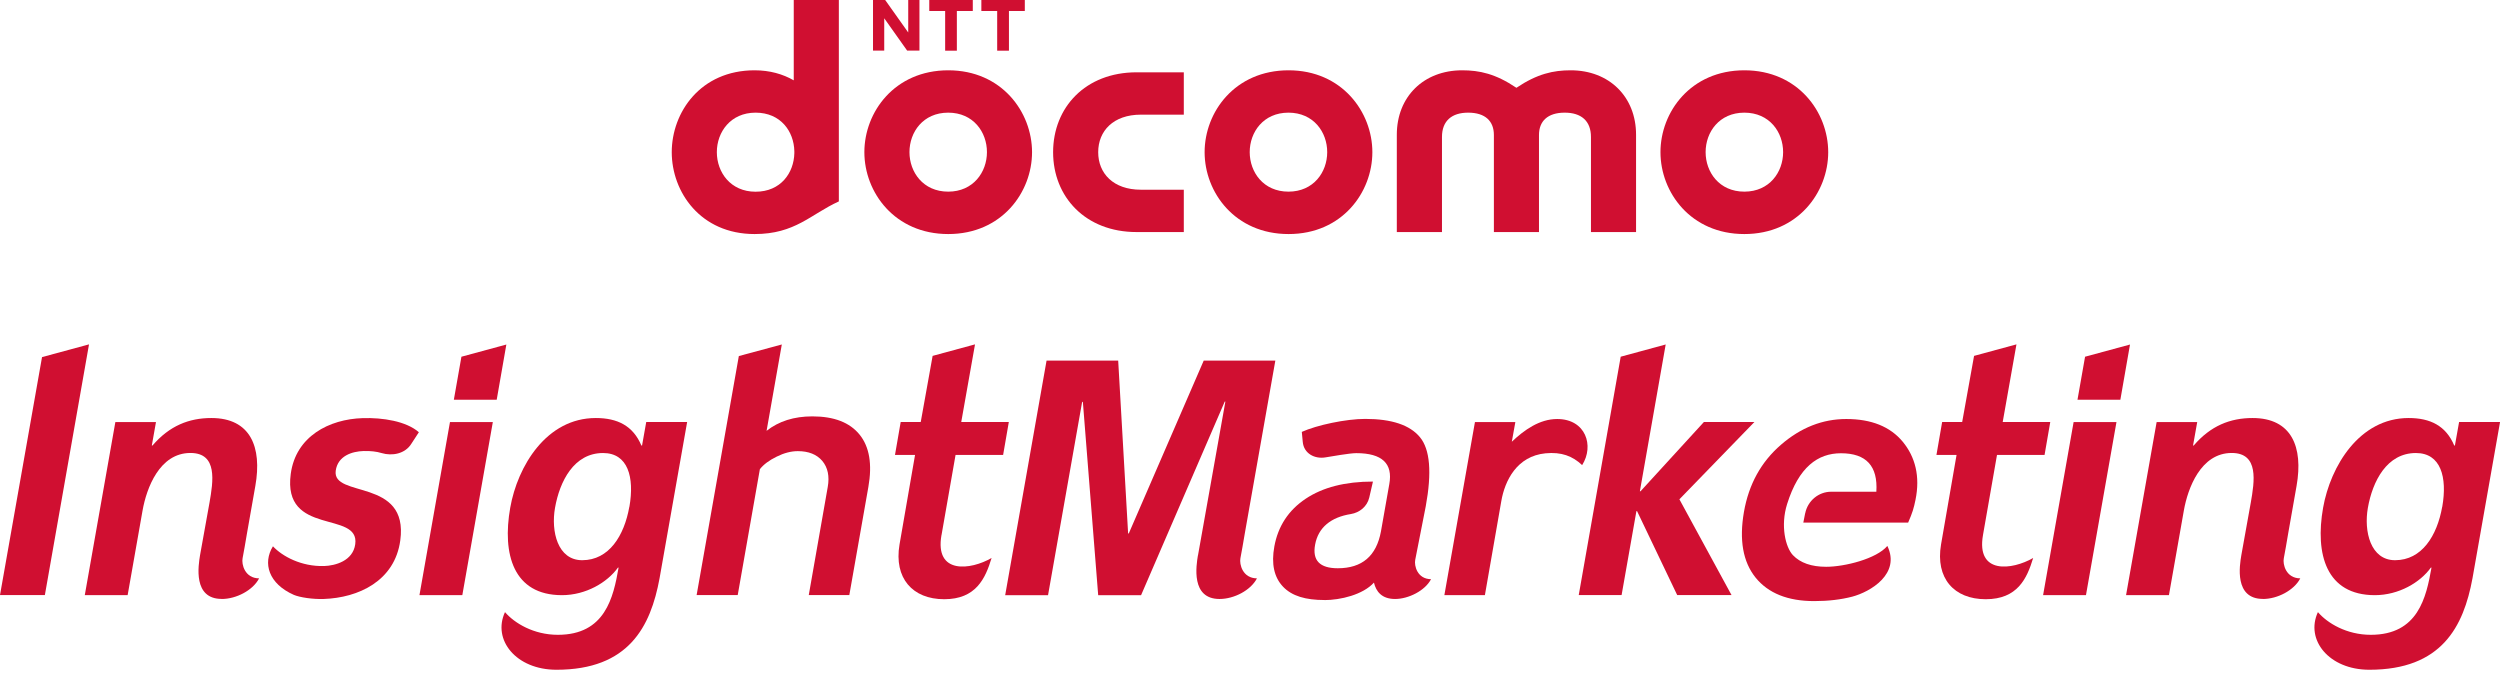
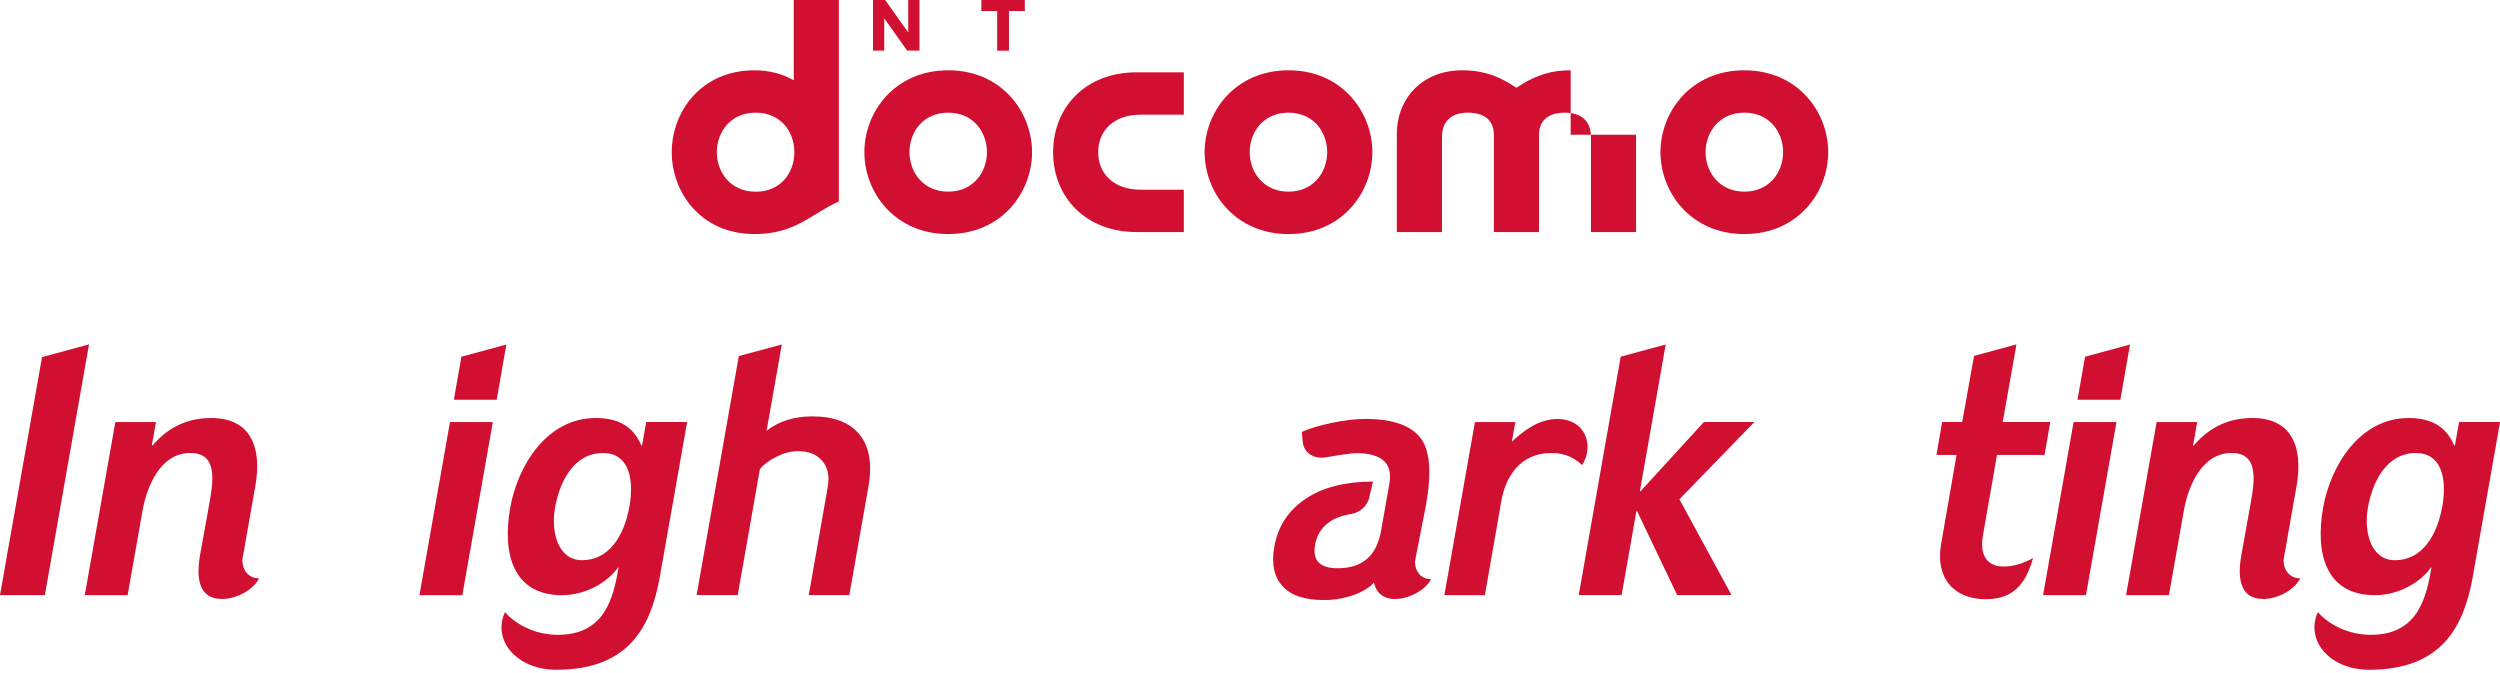
<svg xmlns="http://www.w3.org/2000/svg" width="182" height="49" viewBox="0 0 182 49" fill="none">
  <g clip-path="url(#clip0_204_4318)">
-     <path d="M26.47 32.835C25.631 32.86 24.591 33.185 24.441 34.267C24.167 36.285 29.762 34.763 29.141 39.338C28.743 42.293 26.093 43.524 23.555 43.606C22.746 43.631 21.834 43.49 21.398 43.31C19.557 42.498 19.108 41.006 19.87 39.77C20.55 40.501 21.941 41.258 23.602 41.207C24.394 41.181 25.695 40.843 25.862 39.616C26.2 37.136 20.55 39.073 21.167 34.498C21.535 31.766 23.957 30.517 26.397 30.44C27.865 30.393 29.573 30.662 30.493 31.466L29.95 32.3C29.492 33.048 28.537 33.211 27.784 32.984C27.407 32.869 26.975 32.822 26.47 32.835Z" fill="#D00F31" />
    <path d="M3.06 25.997L6.48 25.07L3.266 43.323H0L3.06 25.997Z" fill="#D00F31" />
-     <path d="M131.419 37.367C131.603 36.456 132.395 35.798 133.307 35.798H136.598C136.718 33.929 135.862 32.997 134.022 32.997C132.339 32.997 130.948 33.998 130.101 36.696C129.604 38.282 129.989 39.851 130.525 40.416C131.064 40.98 131.873 41.262 132.947 41.262C134.291 41.262 136.611 40.681 137.399 39.744C138.379 41.776 136.166 43.088 134.835 43.439C134.026 43.648 133.106 43.76 132.074 43.76C130.152 43.76 128.727 43.187 127.806 42.049C126.886 40.903 126.604 39.313 126.959 37.269C127.31 35.255 128.209 33.626 129.656 32.377C131.098 31.128 132.686 30.504 134.407 30.504C136.234 30.504 137.608 31.056 138.524 32.163C139.436 33.271 139.796 34.686 139.449 36.384C139.321 37.004 139.235 37.303 138.914 38.043H131.282L131.415 37.367H131.419Z" fill="#D00F31" />
    <path d="M58.877 43.328L60.259 35.456C60.4 34.669 60.263 34.036 59.865 33.557C59.463 33.083 58.868 32.843 58.08 32.843C57.592 32.843 57.079 32.976 56.539 33.245C55.996 33.51 55.589 33.814 55.319 34.156L53.706 43.323H50.714L53.787 25.921L56.916 25.078L55.807 31.364C56.694 30.667 57.798 30.312 59.138 30.312C60.717 30.312 61.864 30.756 62.579 31.642C63.298 32.531 63.508 33.801 63.217 35.451L61.83 43.323H58.872L58.877 43.328Z" fill="#D00F31" />
    <path d="M115.175 33.856C114.482 33.202 113.677 32.89 112.513 33.001C110.424 33.207 109.551 34.994 109.294 36.486L108.1 43.328H105.15L107.376 30.727H110.317L110.06 32.159C110.955 31.308 112.076 30.504 113.364 30.504C115.445 30.504 116.074 32.454 115.179 33.861L115.175 33.856Z" fill="#D00F31" />
    <path d="M33.597 25.968L36.862 25.082L36.16 29.102H33.04L33.592 25.968H33.597ZM32.758 30.727H35.878L33.657 43.328H30.536L32.758 30.727Z" fill="#D00F31" />
    <path d="M151.798 25.968L155.064 25.082L154.362 29.102H151.241L151.793 25.968H151.798ZM150.959 30.727H154.079L151.858 43.328H148.737L150.959 30.727Z" fill="#D00F31" />
    <path d="M117.988 25.968L121.262 25.078L119.383 35.764H119.43L124.044 30.722H127.721L122.26 36.349L126.056 43.323H122.101L119.178 37.209H119.131L118.052 43.323H114.932L117.988 25.963V25.968Z" fill="#D00F31" />
    <path d="M16.141 43.606C17.202 43.606 18.414 42.973 18.863 42.105C17.814 42.096 17.575 41.074 17.66 40.642C17.733 40.283 17.883 39.407 17.973 38.868L18.589 35.374C19.09 32.535 18.23 30.432 15.387 30.432C13.761 30.432 12.336 30.996 11.098 32.437H11.052L11.355 30.727H8.398L6.172 43.328H9.292L10.379 37.162C10.666 35.545 11.608 32.976 13.864 32.976C15.863 32.976 15.52 35.054 15.251 36.597L14.561 40.429C14.446 41.147 14.031 43.601 16.137 43.601L16.141 43.606Z" fill="#D00F31" />
    <path d="M164.738 43.606C165.803 43.606 167.011 42.973 167.46 42.105C166.411 42.096 166.172 41.074 166.261 40.642C166.334 40.283 166.484 39.407 166.574 38.868L167.19 35.374C167.691 32.535 166.826 30.432 163.989 30.432C162.362 30.432 160.932 30.996 159.7 32.437H159.653L159.957 30.727H157.003L154.777 43.328H157.898L158.985 37.162C159.272 35.545 160.213 32.976 162.469 32.976C164.468 32.976 164.126 35.054 163.856 36.597L163.167 40.429C163.047 41.147 162.636 43.601 164.738 43.601V43.606Z" fill="#D00F31" />
-     <path d="M87.208 40.433C87.092 41.156 86.677 43.606 88.783 43.606C89.844 43.606 91.056 42.973 91.505 42.105C90.457 42.096 90.217 41.074 90.302 40.642C90.375 40.283 90.525 39.407 90.615 38.872L92.845 26.25H87.632L82.174 38.838H82.127L81.404 26.25H76.19L73.177 43.332H76.297L78.775 29.286L78.831 29.239L79.948 43.332H83.069L89.159 29.239H89.207L87.212 40.441L87.208 40.433Z" fill="#D00F31" />
    <path d="M47.045 30.727L46.741 32.437H46.694C46.086 30.996 44.952 30.432 43.372 30.432C39.785 30.432 37.679 33.929 37.144 36.965C36.549 40.343 37.371 43.328 40.907 43.328C42.653 43.328 44.215 42.4 44.986 41.322H45.033C44.652 43.499 44.057 46.214 40.611 46.214C38.848 46.214 37.453 45.363 36.763 44.563C35.83 46.569 37.56 48.758 40.509 48.758C45.769 48.758 47.366 45.624 48.016 42.1L50.024 30.722H47.045V30.727ZM45.816 36.892C45.444 38.996 44.34 40.783 42.383 40.783C40.594 40.783 40.102 38.68 40.406 36.965C40.748 35.032 41.784 32.98 43.903 32.98C45.718 32.98 46.197 34.742 45.821 36.892H45.816Z" fill="#D00F31" />
    <path d="M179.021 30.727L178.717 32.437H178.67C178.062 30.996 176.928 30.432 175.348 30.432C171.766 30.432 169.66 33.929 169.121 36.965C168.526 40.343 169.347 43.328 172.887 43.328C174.634 43.328 176.196 42.4 176.966 41.322H177.013C176.628 43.499 176.038 46.214 172.592 46.214C170.828 46.214 169.433 45.363 168.744 44.563C167.811 46.569 169.54 48.758 172.489 48.758C177.75 48.758 179.346 45.624 179.997 42.1L182.004 30.722H179.025L179.021 30.727ZM177.793 36.892C177.42 38.996 176.316 40.783 174.36 40.783C172.571 40.783 172.078 38.68 172.382 36.965C172.725 35.032 173.76 32.98 175.879 32.98C177.694 32.98 178.173 34.742 177.797 36.892H177.793Z" fill="#D00F31" />
-     <path d="M68.541 38.945C68.027 41.84 70.668 41.502 72.188 40.621C71.734 42.126 71.045 43.623 68.738 43.623C66.431 43.623 65.07 42.088 65.485 39.642L66.615 33.121H65.155L65.57 30.722H67.03L67.895 25.908L70.981 25.07L69.979 30.722H73.442L73.027 33.121H69.564L68.545 38.941L68.541 38.945Z" fill="#D00F31" />
    <path d="M144.363 38.945C143.849 41.84 146.486 41.502 148.014 40.621C147.56 42.126 146.871 43.623 144.56 43.623C142.248 43.623 140.891 42.088 141.307 39.642L142.437 33.121H140.973L141.388 30.722H142.847L143.712 25.908L146.798 25.07L145.797 30.722H149.259L148.844 33.121H145.381L144.363 38.941V38.945Z" fill="#D00F31" />
    <path d="M96.406 43.687C97.592 43.687 99.227 43.293 100.023 42.413C100.177 43.058 100.588 43.606 101.564 43.606C102.54 43.606 103.747 42.998 104.18 42.165C103.174 42.156 102.943 41.177 103.028 40.758L103.794 36.862C104.248 34.391 104.107 32.711 103.371 31.826C102.639 30.94 101.312 30.496 99.386 30.496C97.99 30.496 95.871 30.945 94.771 31.441L94.84 32.163C94.913 33.018 95.713 33.433 96.501 33.296C96.929 33.228 98.256 32.989 98.735 32.989C100.614 32.989 101.414 33.741 101.141 35.242L100.533 38.688C100.203 40.476 99.159 41.369 97.391 41.369C96.081 41.369 95.529 40.801 95.739 39.655C95.966 38.398 96.894 37.654 98.341 37.423C98.983 37.32 99.531 36.867 99.681 36.225L99.951 35.058C97.93 35.058 96.299 35.477 95.05 36.311C93.804 37.145 93.042 38.303 92.772 39.783C92.541 41.049 92.751 42.023 93.406 42.712C94.056 43.396 95.058 43.682 96.419 43.682L96.406 43.687Z" fill="#D00F31" />
    <path d="M76.666 11.079C76.666 14.333 79.02 16.894 82.744 16.894H86.181V13.811H83.052C81.053 13.811 79.949 12.627 79.949 11.079C79.949 9.531 81.053 8.347 83.052 8.347H86.181V5.264H82.744C79.02 5.264 76.666 7.821 76.666 11.083V11.079Z" fill="#D00F31" />
-     <path d="M114.345 5.118C113.087 5.118 111.914 5.37 110.395 6.392C108.875 5.366 107.702 5.118 106.444 5.118C103.645 5.118 101.688 7.038 101.688 9.809V16.894H104.976V9.971C104.976 8.791 105.699 8.201 106.881 8.201C108.135 8.201 108.755 8.825 108.755 9.826V16.894H112.038V9.826C112.038 8.83 112.659 8.201 113.913 8.201C115.099 8.201 115.822 8.791 115.822 9.971V16.894H119.105V9.809C119.105 7.038 117.145 5.118 114.35 5.118H114.345Z" fill="#D00F31" />
+     <path d="M114.345 5.118C113.087 5.118 111.914 5.37 110.395 6.392C108.875 5.366 107.702 5.118 106.444 5.118C103.645 5.118 101.688 7.038 101.688 9.809V16.894H104.976V9.971C104.976 8.791 105.699 8.201 106.881 8.201C108.135 8.201 108.755 8.825 108.755 9.826V16.894H112.038V9.826C112.038 8.83 112.659 8.201 113.913 8.201C115.099 8.201 115.822 8.791 115.822 9.971V16.894H119.105V9.809H114.345Z" fill="#D00F31" />
    <path d="M126.99 5.118C123.086 5.118 120.882 8.154 120.882 11.079C120.882 14.004 123.09 17.039 126.99 17.039C130.889 17.039 133.094 13.995 133.094 11.079C133.094 8.163 130.889 5.118 126.99 5.118ZM126.99 13.952C125.158 13.952 124.169 12.528 124.169 11.075C124.169 9.621 125.158 8.201 126.99 8.201C128.822 8.201 129.811 9.621 129.811 11.075C129.811 12.528 128.818 13.952 126.99 13.952Z" fill="#D00F31" />
    <path d="M57.785 0V5.849C56.993 5.392 56.039 5.118 54.934 5.118C50.996 5.118 48.903 8.18 48.903 11.079C48.903 13.978 50.996 17.039 54.934 17.039C57.896 17.039 59.001 15.607 61.068 14.662V0H57.785ZM52.186 11.075C52.186 9.621 53.179 8.201 55.007 8.201C56.835 8.201 57.794 9.565 57.828 11.002V11.156C57.794 12.588 56.839 13.957 55.007 13.957C53.175 13.957 52.186 12.533 52.186 11.079V11.075Z" fill="#D00F31" />
-     <path d="M70.819 0V0.8H69.659V3.69H68.807V0.8H67.651V0H70.819Z" fill="#D00F31" />
    <path d="M74.606 0V0.8H73.451V3.69H72.595V0.8H71.443V0H74.606Z" fill="#D00F31" />
    <path d="M64.441 0L66.119 2.365V0H66.936V3.686H66.042L64.372 1.33V3.686H63.555V0H64.445H64.441Z" fill="#D00F31" />
    <path d="M69.034 5.118C65.13 5.118 62.926 8.154 62.926 11.079C62.926 14.004 65.134 17.039 69.034 17.039C72.933 17.039 75.133 13.995 75.133 11.079C75.133 8.163 72.929 5.118 69.034 5.118ZM69.029 13.952C67.202 13.952 66.209 12.528 66.209 11.075C66.209 9.621 67.198 8.201 69.029 8.201C70.862 8.201 71.85 9.621 71.85 11.075C71.85 12.528 70.857 13.952 69.029 13.952Z" fill="#D00F31" />
    <path d="M93.809 5.118C89.905 5.118 87.696 8.154 87.696 11.079C87.696 14.004 89.905 17.039 93.809 17.039C97.712 17.039 99.908 13.995 99.908 11.079C99.908 8.163 97.699 5.118 93.809 5.118ZM93.8 13.952C91.972 13.952 90.979 12.528 90.979 11.075C90.979 9.621 91.972 8.201 93.8 8.201C95.628 8.201 96.621 9.621 96.621 11.075C96.621 12.528 95.632 13.952 93.8 13.952Z" fill="#D00F31" />
  </g>
  <defs>
    <clipPath id="clip0_204_4318">
      <rect width="182" height="48.762" fill="white" />
    </clipPath>
  </defs>
</svg>